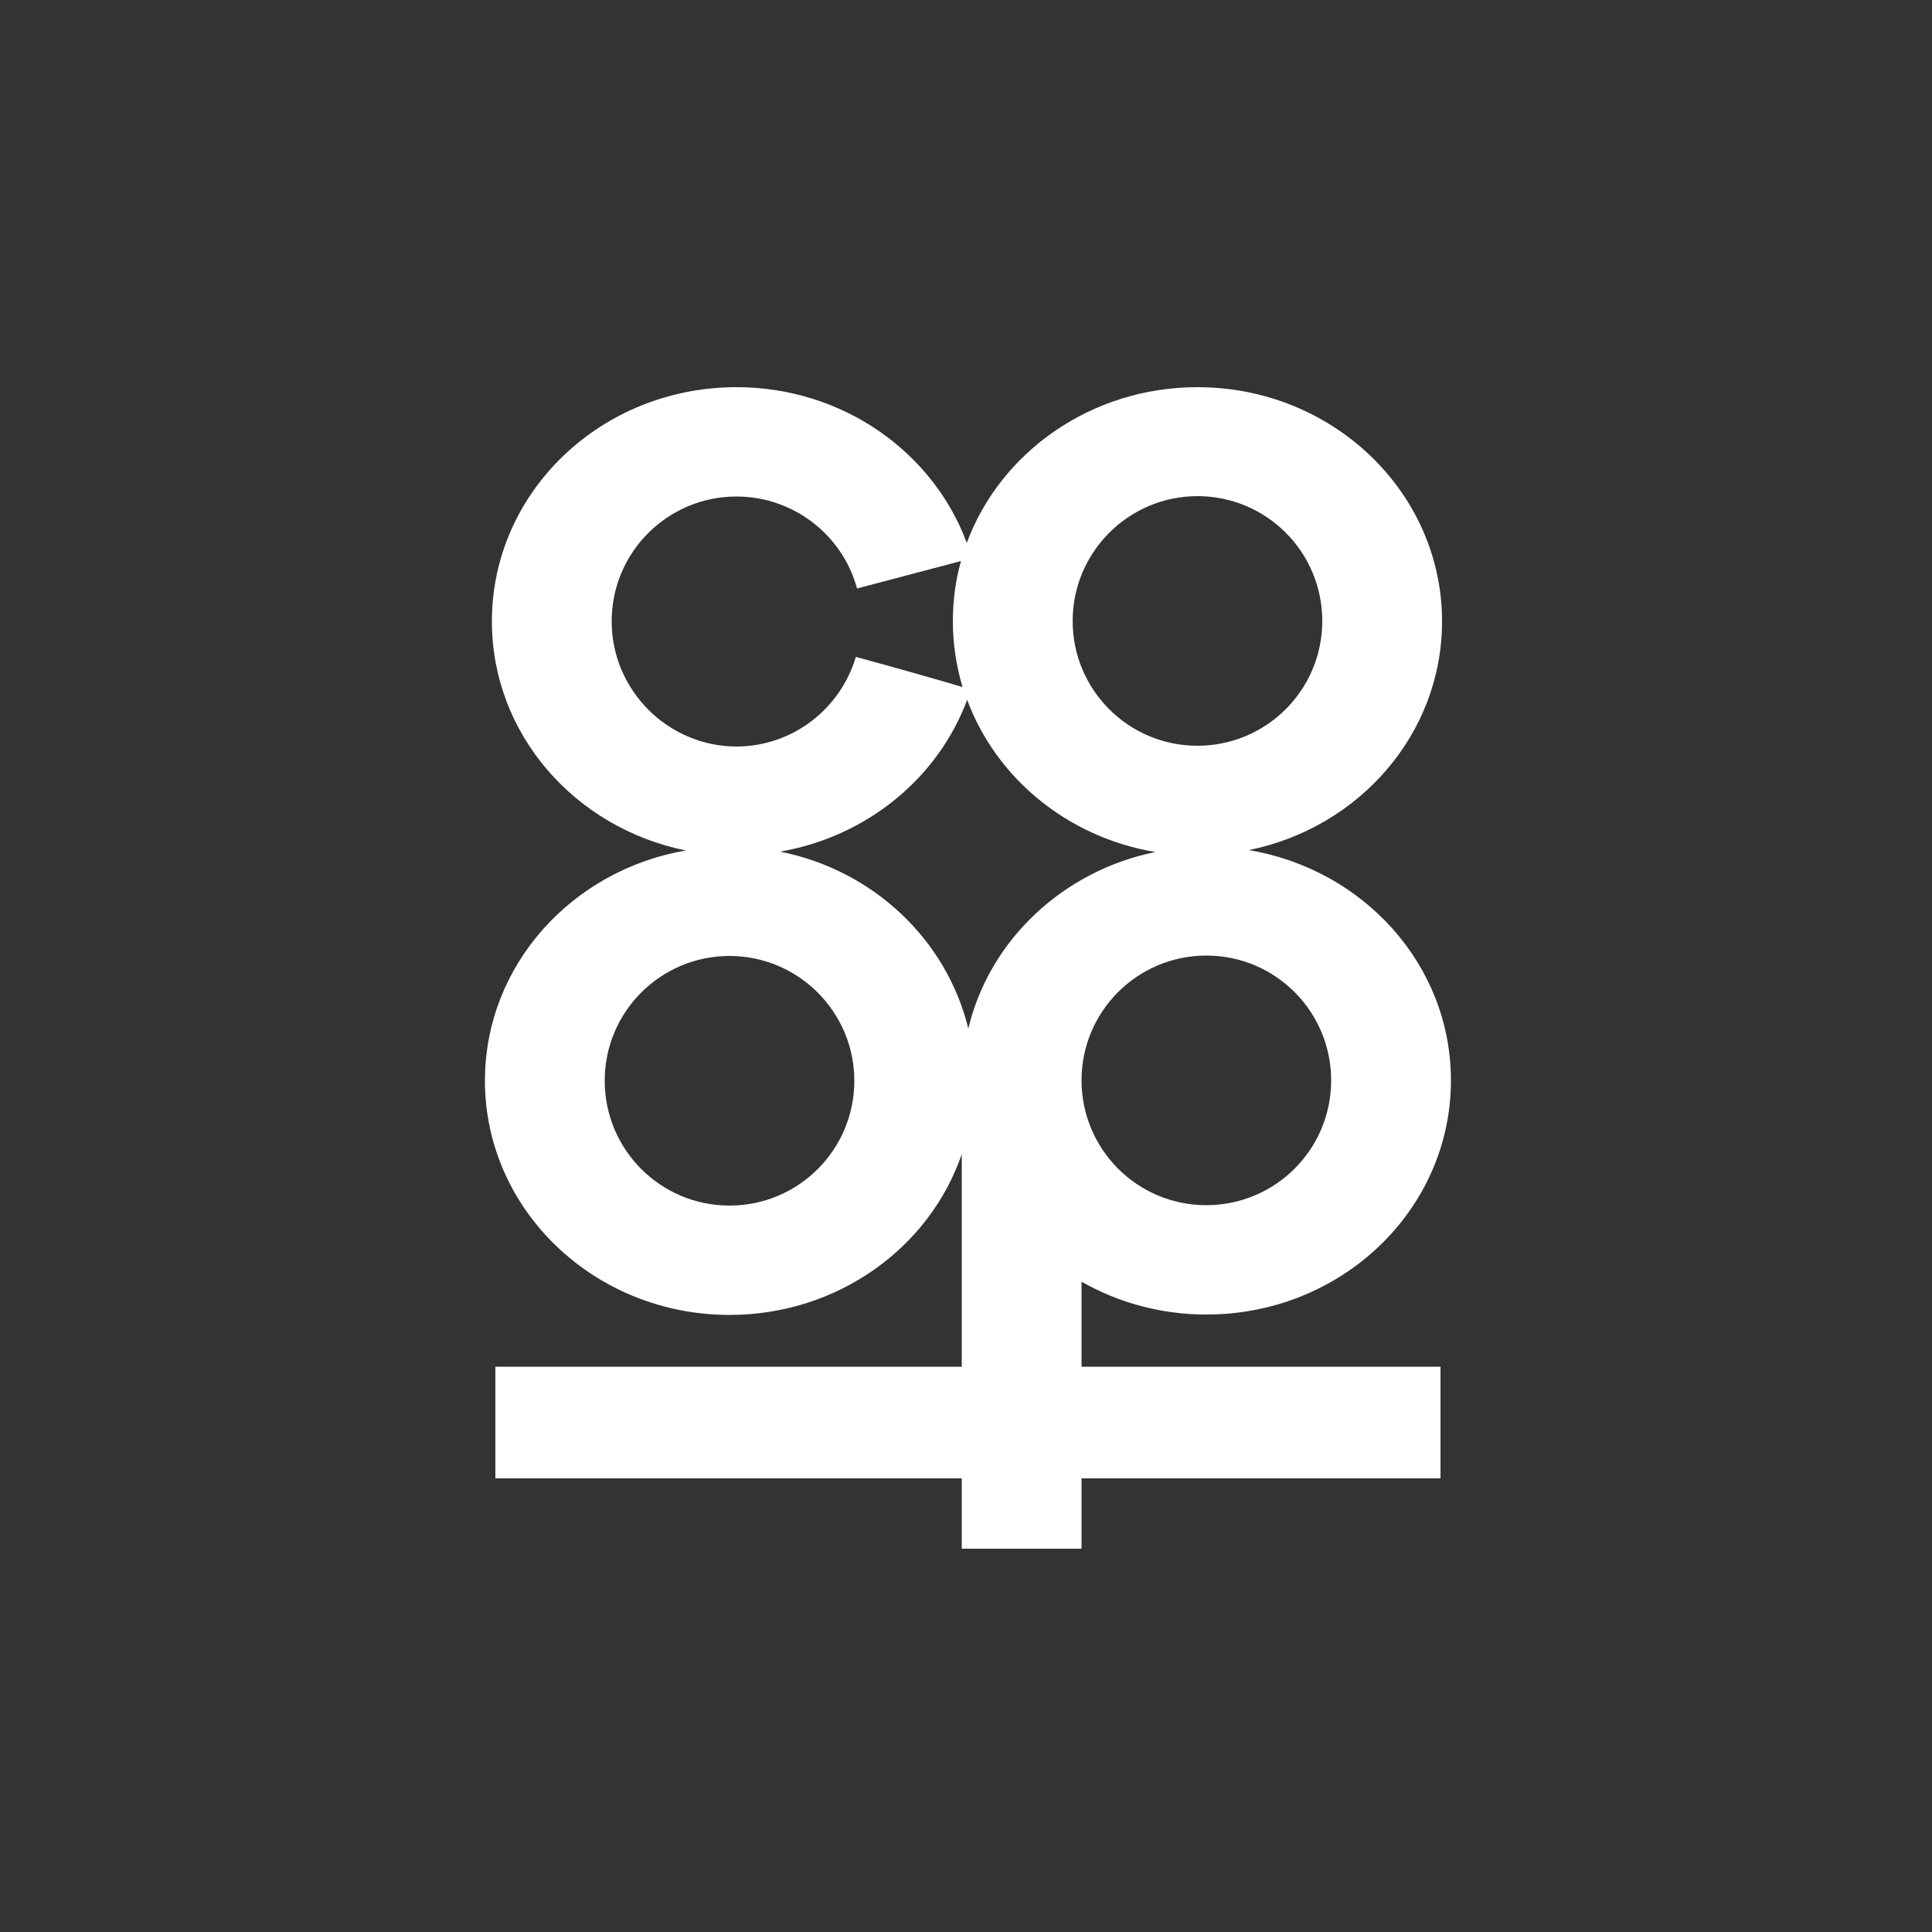
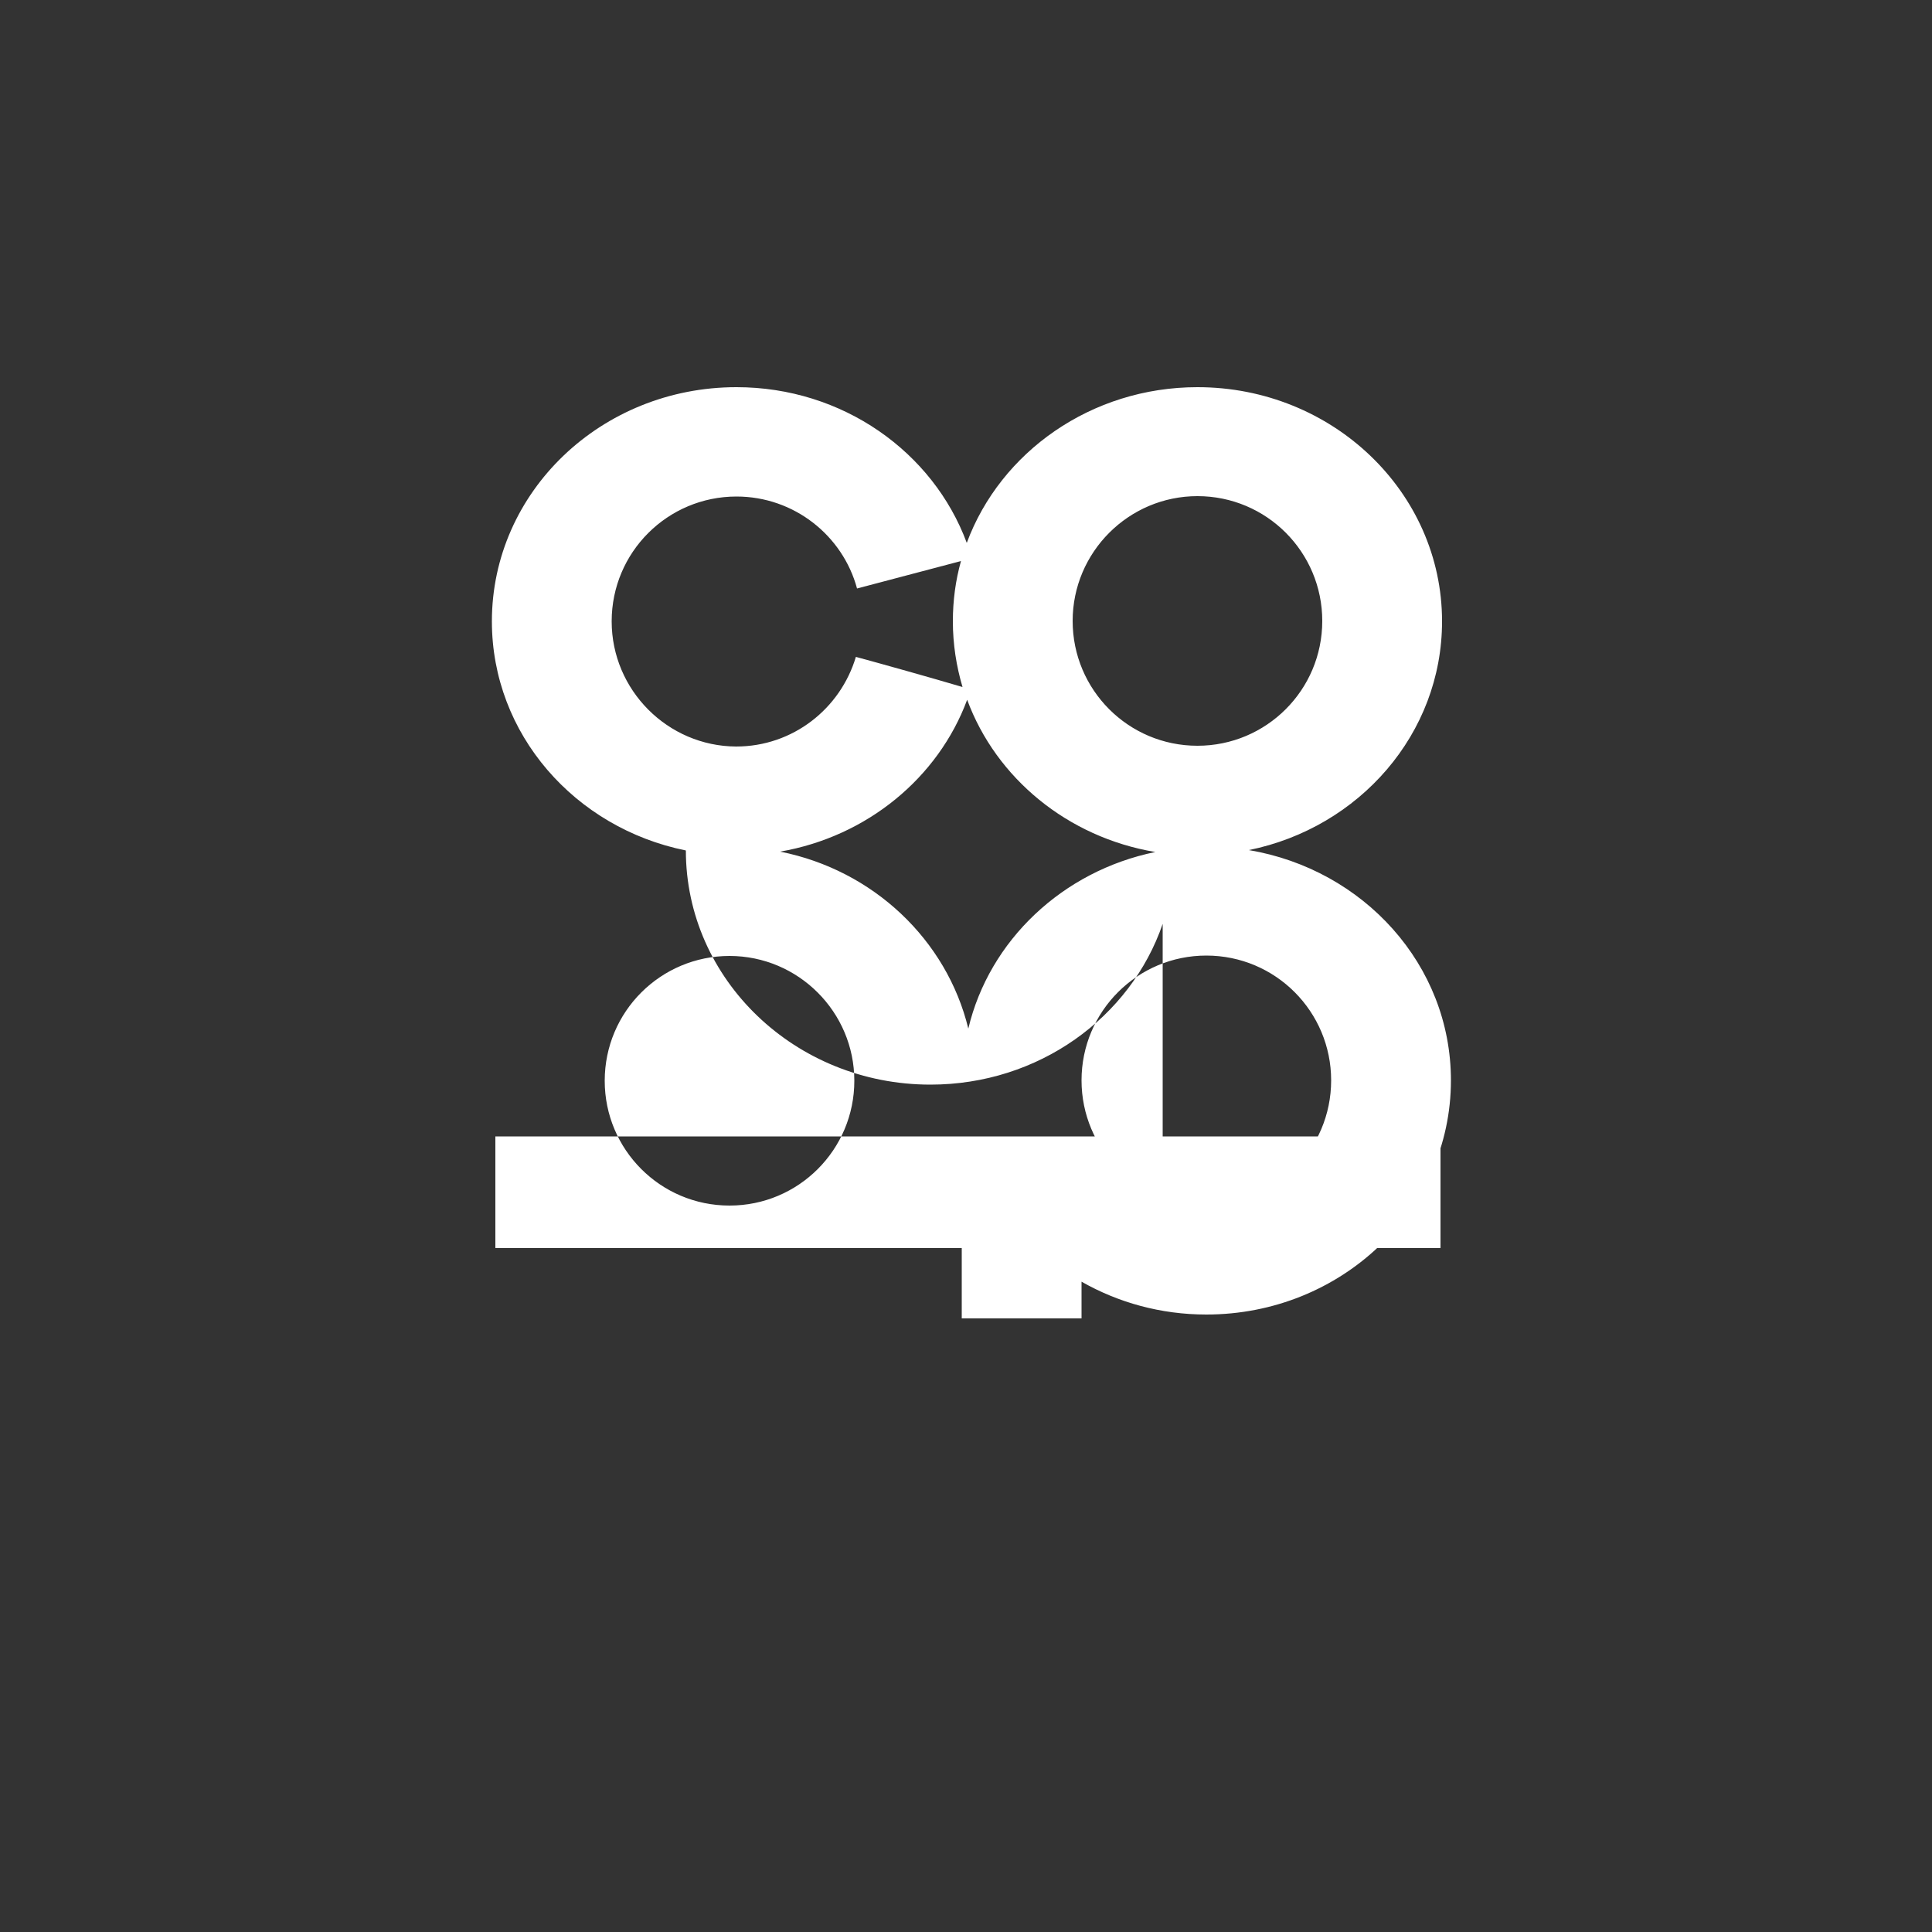
<svg xmlns="http://www.w3.org/2000/svg" version="1.1" id="Layer_1" x="0px" y="0px" viewBox="0 0 500 500" enable-background="new 0 0 500 500" xml:space="preserve">
  <rect x="0" y="0" width="500" height="500" fill="#333333" stroke="none" />
-   <path fill="#FFFFFF" d="M279.9,331.7c9.5,5.4,20.5,8.5,32.3,8.5c35,0,63.3-27.1,63.3-60.6c0-29.9-22.6-54.6-52.3-59.6  c28.6-5.8,50-30.1,50-59.2c0-33.4-28.3-60.6-63.3-60.6c-27.5,0-51,16.8-59.7,40.3c-8.7-23.5-32.1-40.3-59.6-40.3  c-35,0-63.3,27.1-63.3,60.6c0,29.2,21.5,53.5,50.2,59.3c-29.6,5.1-52,29.8-52,59.6c0,33.4,28.3,60.6,63.3,60.6  c28,0,51.8-17.4,60.1-41.6v55H128.2v28.9h120.7v18.2h31v-18.2h92.9v-28.9h-92.9V331.7z M344.5,279.6c0,17.9-14.5,32.3-32.3,32.3  c-17.9,0-32.3-14.5-32.3-32.3c0-17.9,14.5-32.3,32.3-32.3C330.1,247.3,344.5,261.8,344.5,279.6z M309.9,128.4  c17.9,0,32.3,14.5,32.3,32.3c0,17.9-14.5,32.3-32.3,32.3c-17.9,0-32.3-14.5-32.3-32.3C277.6,142.9,292.1,128.4,309.9,128.4z   M158.3,160.8c0-17.9,14.5-32.3,32.3-32.3c14.9,0,27.5,10.1,31.2,23.8l26.9-7.1c-1.4,5-2.1,10.2-2.1,15.6c0,5.9,0.9,11.6,2.5,17  c-8.1-2.4-21.3-6.1-27.6-7.8c-4,13.4-16.3,23.2-31,23.2C172.8,193.1,158.3,178.6,158.3,160.8z M188.8,312  c-17.9,0-32.3-14.5-32.3-32.3c0-17.9,14.5-32.3,32.3-32.3s32.3,14.5,32.3,32.3C221.1,297.5,206.7,312,188.8,312z M201.9,220.4  c22.5-3.9,40.9-19.1,48.4-39.3c7.5,20.3,26,35.6,48.7,39.4c-24,4.9-43,22.9-48.4,45.7C245,243.2,226,225.2,201.9,220.4z" />
+   <path fill="#FFFFFF" d="M279.9,331.7c9.5,5.4,20.5,8.5,32.3,8.5c35,0,63.3-27.1,63.3-60.6c0-29.9-22.6-54.6-52.3-59.6  c28.6-5.8,50-30.1,50-59.2c0-33.4-28.3-60.6-63.3-60.6c-27.5,0-51,16.8-59.7,40.3c-8.7-23.5-32.1-40.3-59.6-40.3  c-35,0-63.3,27.1-63.3,60.6c0,29.2,21.5,53.5,50.2,59.3c0,33.4,28.3,60.6,63.3,60.6  c28,0,51.8-17.4,60.1-41.6v55H128.2v28.9h120.7v18.2h31v-18.2h92.9v-28.9h-92.9V331.7z M344.5,279.6c0,17.9-14.5,32.3-32.3,32.3  c-17.9,0-32.3-14.5-32.3-32.3c0-17.9,14.5-32.3,32.3-32.3C330.1,247.3,344.5,261.8,344.5,279.6z M309.9,128.4  c17.9,0,32.3,14.5,32.3,32.3c0,17.9-14.5,32.3-32.3,32.3c-17.9,0-32.3-14.5-32.3-32.3C277.6,142.9,292.1,128.4,309.9,128.4z   M158.3,160.8c0-17.9,14.5-32.3,32.3-32.3c14.9,0,27.5,10.1,31.2,23.8l26.9-7.1c-1.4,5-2.1,10.2-2.1,15.6c0,5.9,0.9,11.6,2.5,17  c-8.1-2.4-21.3-6.1-27.6-7.8c-4,13.4-16.3,23.2-31,23.2C172.8,193.1,158.3,178.6,158.3,160.8z M188.8,312  c-17.9,0-32.3-14.5-32.3-32.3c0-17.9,14.5-32.3,32.3-32.3s32.3,14.5,32.3,32.3C221.1,297.5,206.7,312,188.8,312z M201.9,220.4  c22.5-3.9,40.9-19.1,48.4-39.3c7.5,20.3,26,35.6,48.7,39.4c-24,4.9-43,22.9-48.4,45.7C245,243.2,226,225.2,201.9,220.4z" />
</svg>